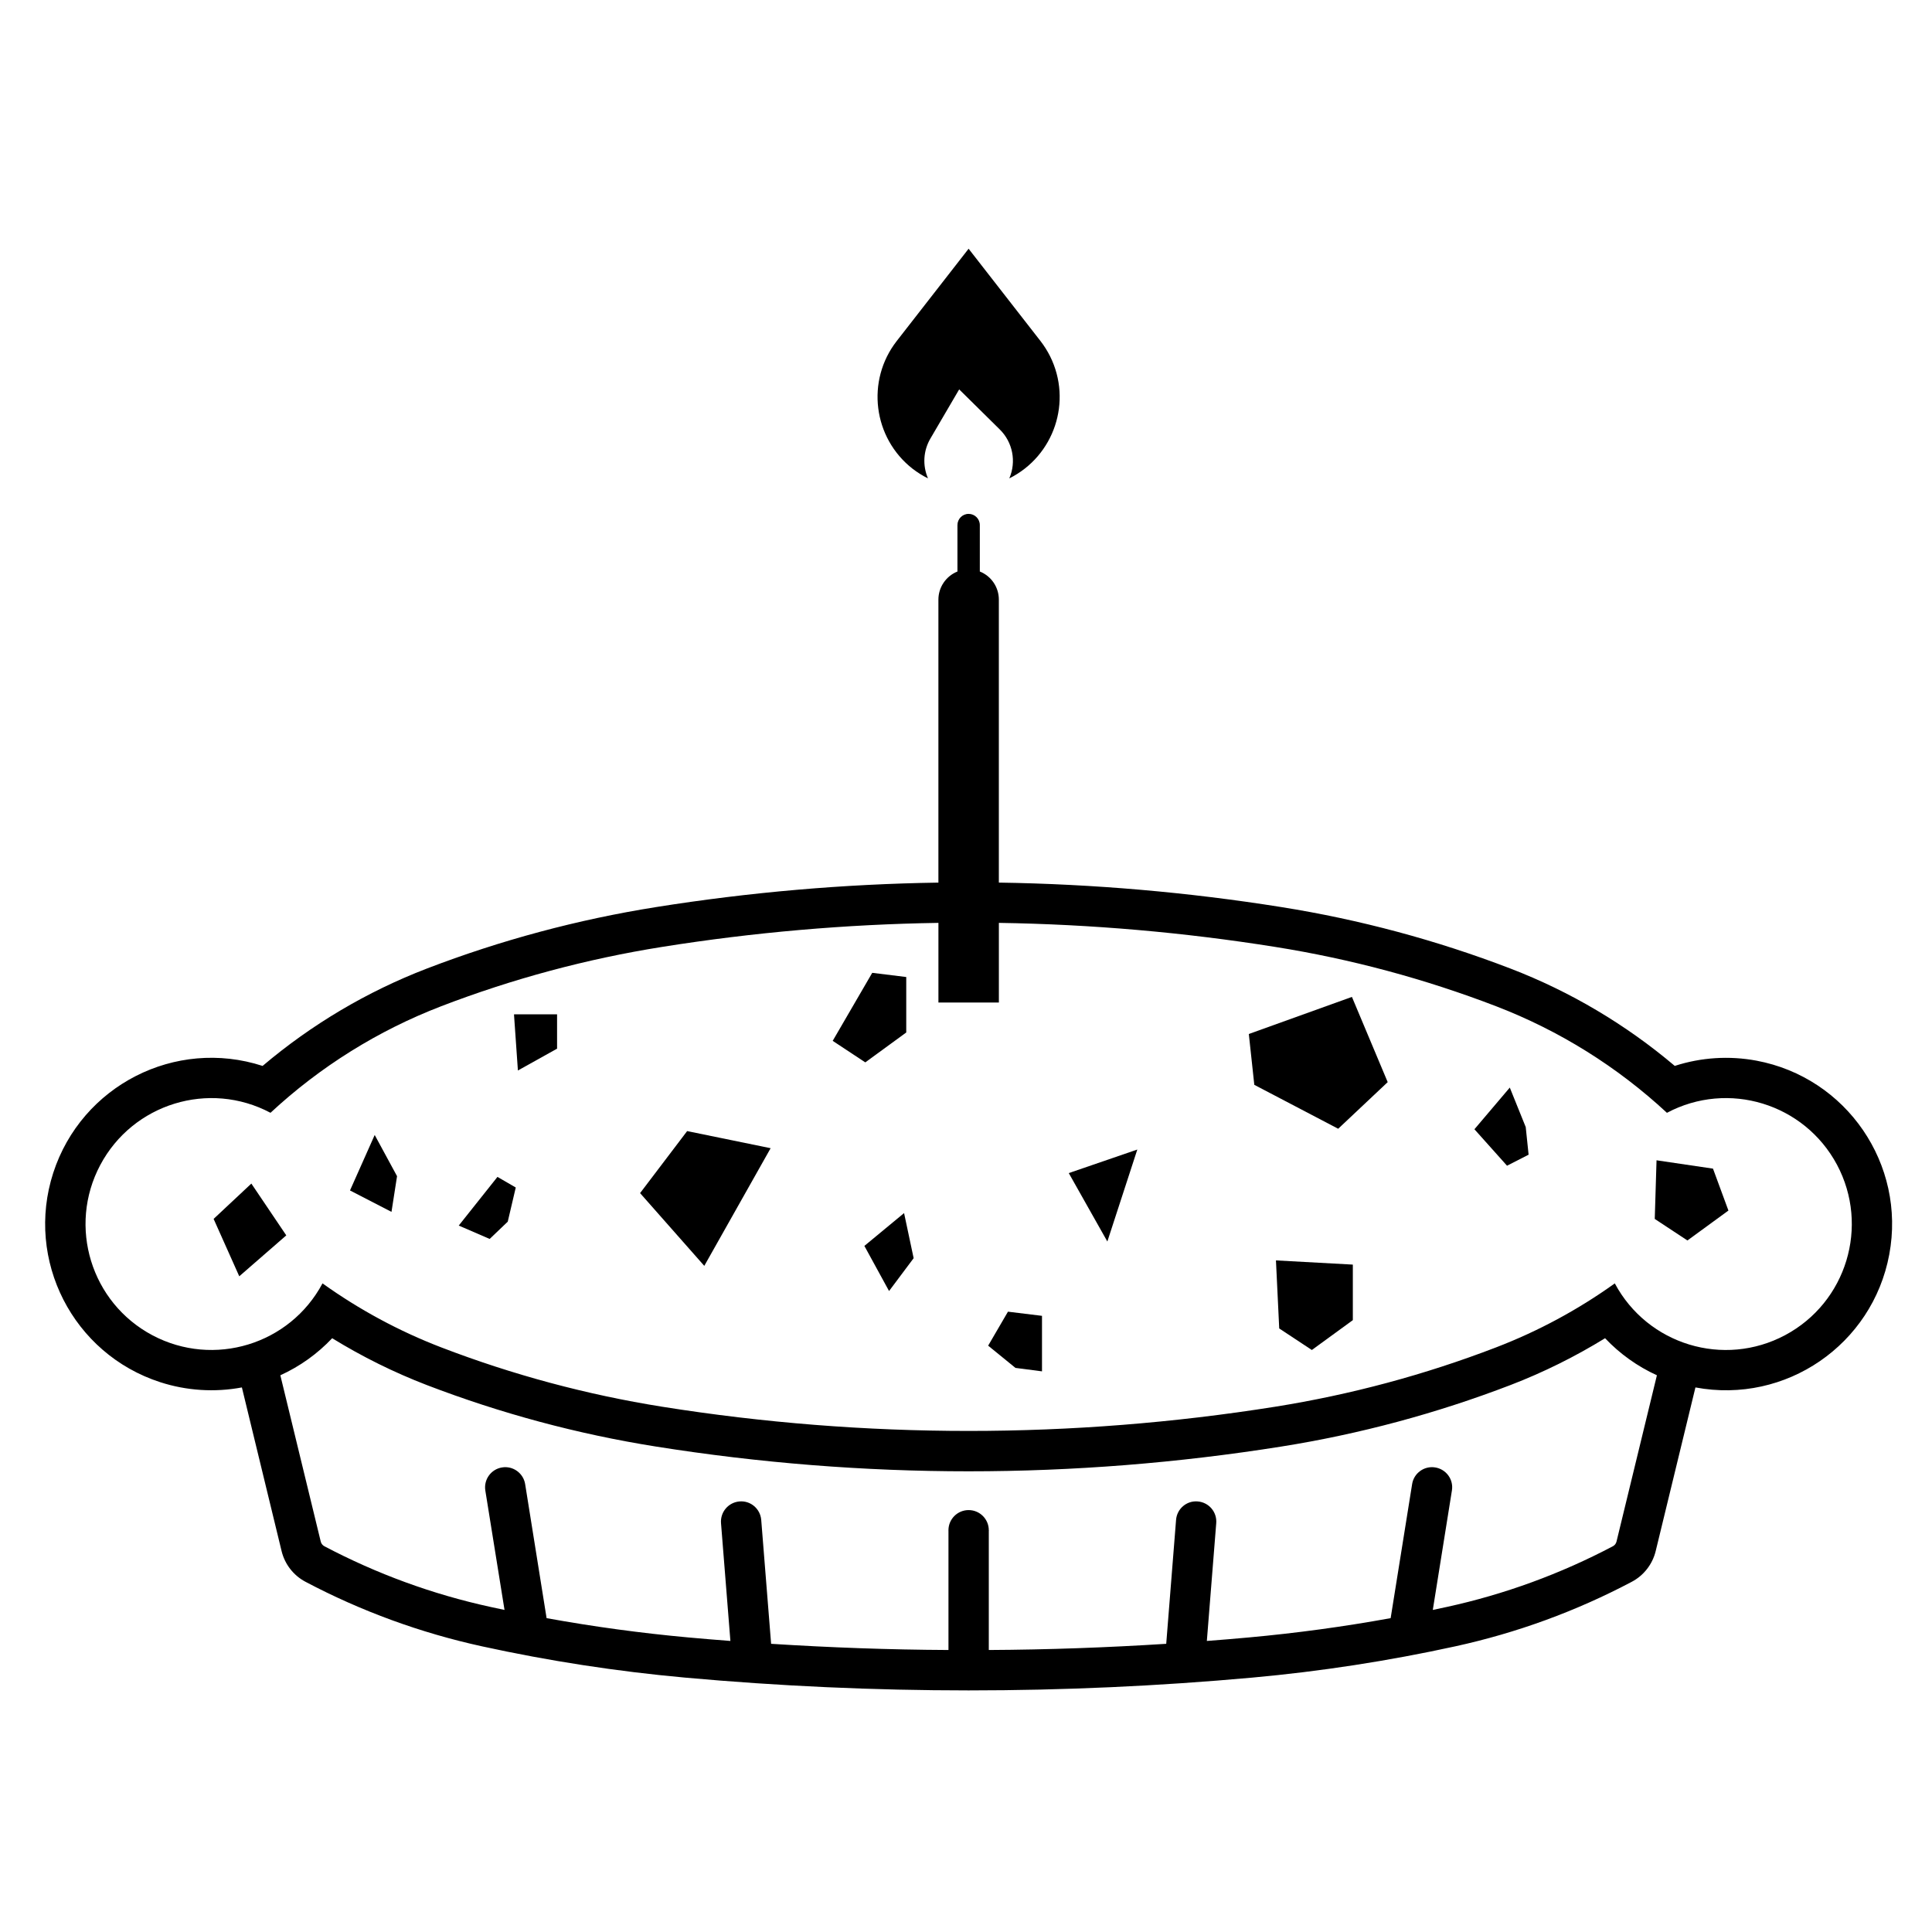
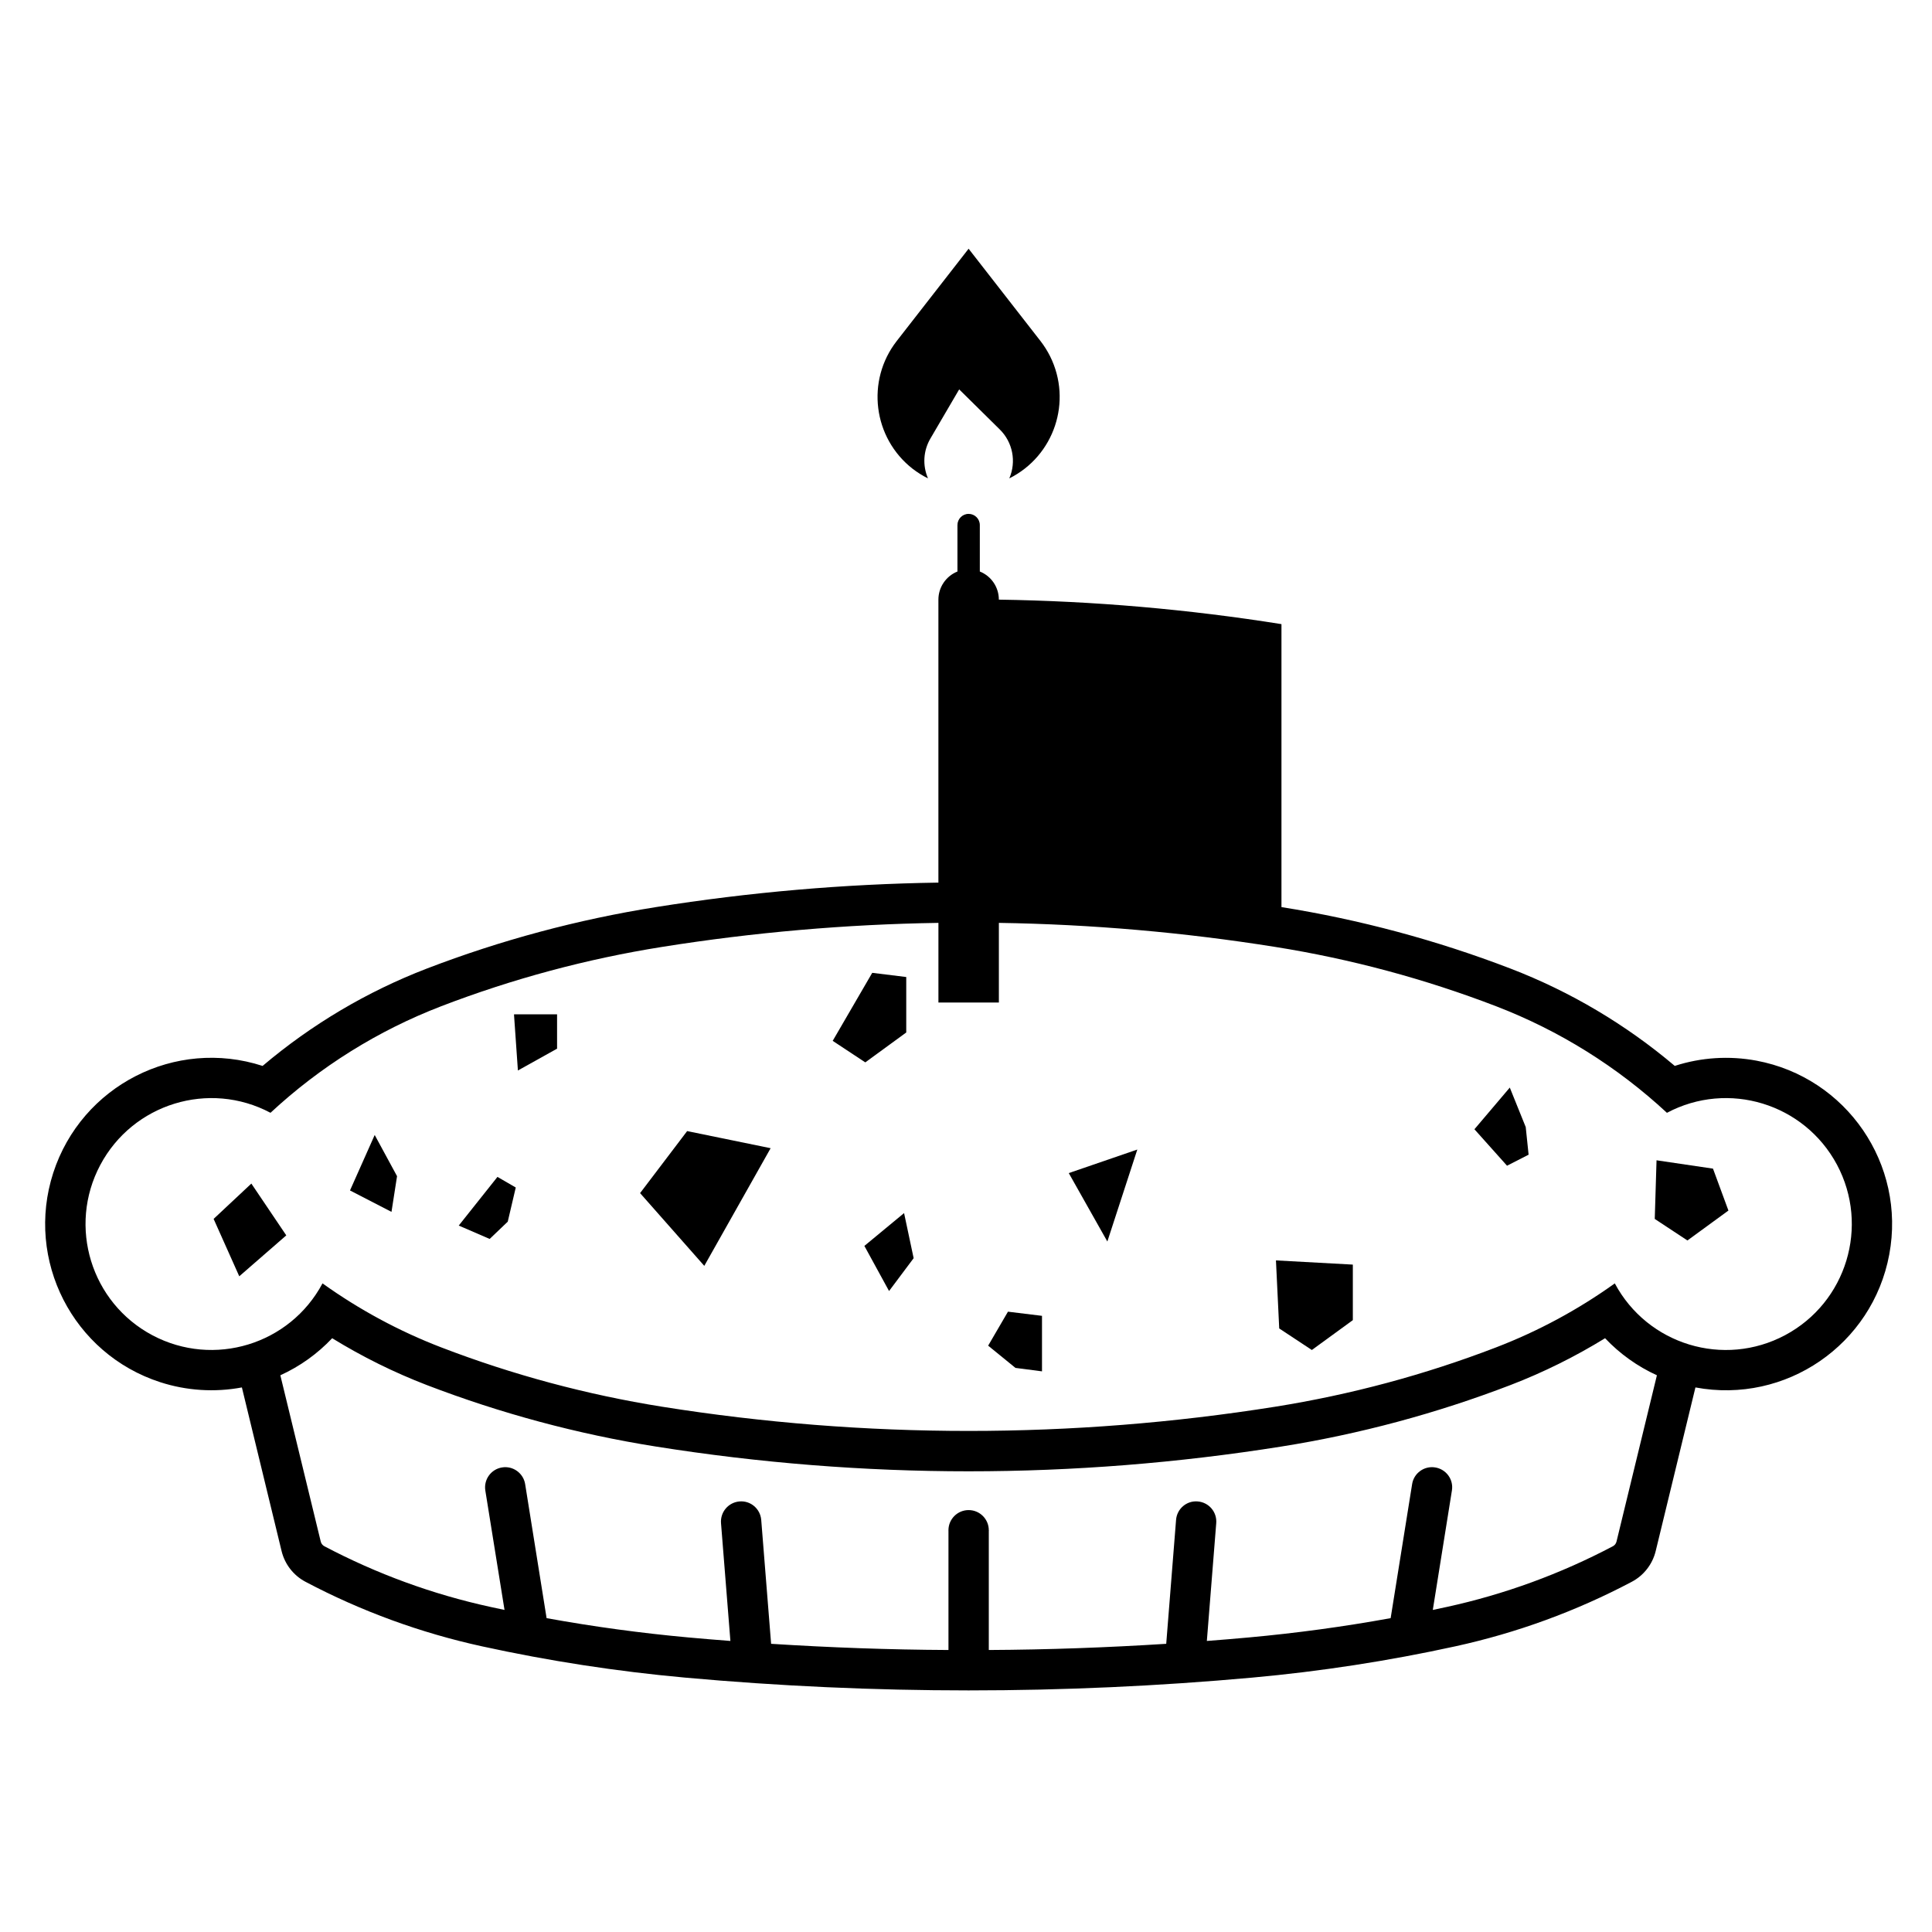
<svg xmlns="http://www.w3.org/2000/svg" fill="#000000" width="800px" height="800px" version="1.1" viewBox="144 144 512 512">
  <g>
    <path d="m406.04 549.54c0.012-2.941-2.383-5.344-5.324-5.352-2.949-0.012-5.352 2.371-5.367 5.324" />
    <path d="m326.1 443.75-12.473 16.438 17.016 19.277 17.582-31.18z" />
    <path d="m275.83 455.89-10.258 12.898 8.195 3.543 4.793-4.578 2.121-9.051-4.852-2.812" />
    <path d="m280.23 413.07 1.02 14.621 10.379-5.785v-9.094h-11.398z" />
    <path d="m383.59 465.48-10.52 8.699 6.539 11.957 6.516-8.703-2.535-11.953" />
    <path d="m243.3 444.78-6.547 14.703 10.996 5.676 1.473-9.457-5.922-10.922" />
    <path d="m200.61 467.02 6.797 15.211 12.461-10.844-9.258-13.727z" />
    <path d="m375.15 401.81-10.477 18.027 8.637 5.703 10.855-7.922v-14.699l-9.016-1.109" />
-     <path d="m474.95 418.02 27.324-9.828 9.48 22.582-13.121 12.355-22.23-11.637-1.453-13.473" />
    <path d="m445.4 448.64-18.164 6.242 10.223 18.133 7.941-24.375" />
    <path d="m544.11 432.22-9.371 11.043 8.641 9.664 5.715-2.922-0.762-7.32-4.223-10.465" />
    <path d="m482.14 478.02 0.867 18.035 8.645 5.707 10.863-7.91v-14.719l-20.375-1.113" />
    <path d="m411.12 491.61-5.25 9.004 7.238 5.894 7.031 0.914v-14.711l-9.02-1.102" />
    <path d="m583 451.49-0.473 15.539 8.656 5.707 10.867-7.926-4.09-11.109-14.961-2.211" />
-     <path d="m483.6 384.39c20.727 3.301 41.074 8.758 60.695 16.289 15.844 6.09 30.562 14.82 43.535 25.797 6.973-2.262 14.414-2.734 21.629-1.395 23.906 4.469 39.68 27.461 35.215 51.375-4.457 23.922-27.449 39.695-51.367 35.227l-10.531 43.363c-0.848 3.5-3.176 6.484-6.359 8.156-14.723 7.785-30.434 13.523-46.715 17.086-17.75 3.883-35.711 6.648-53.797 8.293-25.004 2.262-50.105 3.394-75.207 3.394-25.094 0-50.18-1.133-75.184-3.394-18.098-1.641-36.062-4.41-53.816-8.293-16.262-3.562-31.977-9.301-46.715-17.086-3.184-1.672-5.512-4.656-6.359-8.156l-10.52-43.363c-7.227 1.352-14.664 0.867-21.637-1.387-23.145-7.496-35.836-32.324-28.359-55.469 7.512-23.145 32.328-35.848 55.484-28.348 12.957-10.973 27.664-19.699 43.516-25.797 19.617-7.531 39.969-12.988 60.703-16.289 24.789-3.949 49.801-6.117 74.875-6.492v-74.992c0-3.281 2-6.223 5.047-7.453v-12.305c0-1.633 1.32-2.969 2.961-2.969 1.648 0 2.969 1.336 2.969 2.969v12.305c3.055 1.223 5.043 4.168 5.043 7.453v74.988c25.094 0.375 50.117 2.543 74.895 6.492zm-77.559 165.11v31.766c15.672-0.082 31.371-0.648 47.02-1.641l2.609-32.84c0.227-2.934 2.797-5.141 5.727-4.891 2.969 0.238 5.148 2.797 4.918 5.75l-2.488 31.223c3.699-0.277 7.406-0.59 11.105-0.926 12.621-1.152 25.156-2.852 37.605-5.117l5.691-35.523c0.453-2.902 3.203-4.891 6.106-4.418 2.922 0.465 4.918 3.199 4.438 6.109l-5.066 31.656c1.234-0.258 2.488-0.523 3.723-0.797 15.324-3.344 30.133-8.766 44.008-16.086 0.488-0.258 0.82-0.699 0.953-1.23l10.707-44.074c-5.164-2.352-9.84-5.699-13.738-9.82-7.957 4.891-16.344 9.055-25.07 12.41-19.617 7.527-39.969 13-60.695 16.293-27.414 4.359-55.137 6.566-82.902 6.566s-55.484-2.207-82.887-6.566c-20.738-3.293-41.086-8.766-60.703-16.293-8.723-3.356-17.109-7.516-25.07-12.41-3.894 4.121-8.551 7.465-13.738 9.82l10.707 44.074c0.125 0.527 0.48 0.973 0.953 1.23 13.875 7.32 28.684 12.742 44.027 16.086 1.234 0.277 2.469 0.539 3.723 0.797l-5.09-31.656c-0.453-2.91 1.527-5.648 4.438-6.109 2.902-0.473 5.648 1.516 6.117 4.418l5.684 35.523c12.449 2.262 25.004 3.965 37.605 5.117 3.699 0.332 7.406 0.648 11.105 0.926l-2.488-31.223c-0.215-2.953 1.969-5.512 4.918-5.75 2.934-0.246 5.496 1.961 5.738 4.891l2.621 32.84c15.648 0.992 31.328 1.566 47 1.641v-31.766m13.359-160.93v21.113h-16.02v-21.113c-24.5 0.379-48.98 2.508-73.199 6.363-20.008 3.184-39.625 8.453-58.547 15.719-16.758 6.445-32.113 16.031-45.262 28.25-16.277-8.641-36.477-2.43-45.117 13.844-8.641 16.273-2.445 36.477 13.836 45.117 16.246 8.609 36.41 2.469 45.066-13.754 9.742 6.969 20.309 12.676 31.477 16.965 18.922 7.269 38.543 12.535 58.547 15.723 26.852 4.273 54.023 6.414 81.211 6.414 27.191 0 54.359-2.144 81.215-6.414 20.016-3.188 39.625-8.453 58.547-15.723 11.168-4.293 21.754-9.996 31.473-16.965 8.695 16.258 28.898 22.395 45.16 13.707 16.258-8.691 22.379-28.898 13.723-45.156-8.68-16.227-28.832-22.383-45.066-13.754-13.164-12.223-28.535-21.805-45.289-28.25-18.922-7.262-38.531-12.535-58.547-15.719-24.219-3.859-48.68-5.992-73.207-6.367z" />
+     <path d="m483.6 384.39c20.727 3.301 41.074 8.758 60.695 16.289 15.844 6.09 30.562 14.82 43.535 25.797 6.973-2.262 14.414-2.734 21.629-1.395 23.906 4.469 39.68 27.461 35.215 51.375-4.457 23.922-27.449 39.695-51.367 35.227l-10.531 43.363c-0.848 3.5-3.176 6.484-6.359 8.156-14.723 7.785-30.434 13.523-46.715 17.086-17.75 3.883-35.711 6.648-53.797 8.293-25.004 2.262-50.105 3.394-75.207 3.394-25.094 0-50.18-1.133-75.184-3.394-18.098-1.641-36.062-4.41-53.816-8.293-16.262-3.562-31.977-9.301-46.715-17.086-3.184-1.672-5.512-4.656-6.359-8.156l-10.52-43.363c-7.227 1.352-14.664 0.867-21.637-1.387-23.145-7.496-35.836-32.324-28.359-55.469 7.512-23.145 32.328-35.848 55.484-28.348 12.957-10.973 27.664-19.699 43.516-25.797 19.617-7.531 39.969-12.988 60.703-16.289 24.789-3.949 49.801-6.117 74.875-6.492v-74.992c0-3.281 2-6.223 5.047-7.453v-12.305c0-1.633 1.32-2.969 2.961-2.969 1.648 0 2.969 1.336 2.969 2.969v12.305c3.055 1.223 5.043 4.168 5.043 7.453c25.094 0.375 50.117 2.543 74.895 6.492zm-77.559 165.11v31.766c15.672-0.082 31.371-0.648 47.02-1.641l2.609-32.84c0.227-2.934 2.797-5.141 5.727-4.891 2.969 0.238 5.148 2.797 4.918 5.75l-2.488 31.223c3.699-0.277 7.406-0.59 11.105-0.926 12.621-1.152 25.156-2.852 37.605-5.117l5.691-35.523c0.453-2.902 3.203-4.891 6.106-4.418 2.922 0.465 4.918 3.199 4.438 6.109l-5.066 31.656c1.234-0.258 2.488-0.523 3.723-0.797 15.324-3.344 30.133-8.766 44.008-16.086 0.488-0.258 0.82-0.699 0.953-1.23l10.707-44.074c-5.164-2.352-9.84-5.699-13.738-9.82-7.957 4.891-16.344 9.055-25.07 12.41-19.617 7.527-39.969 13-60.695 16.293-27.414 4.359-55.137 6.566-82.902 6.566s-55.484-2.207-82.887-6.566c-20.738-3.293-41.086-8.766-60.703-16.293-8.723-3.356-17.109-7.516-25.07-12.41-3.894 4.121-8.551 7.465-13.738 9.82l10.707 44.074c0.125 0.527 0.48 0.973 0.953 1.23 13.875 7.32 28.684 12.742 44.027 16.086 1.234 0.277 2.469 0.539 3.723 0.797l-5.09-31.656c-0.453-2.91 1.527-5.648 4.438-6.109 2.902-0.473 5.648 1.516 6.117 4.418l5.684 35.523c12.449 2.262 25.004 3.965 37.605 5.117 3.699 0.332 7.406 0.648 11.105 0.926l-2.488-31.223c-0.215-2.953 1.969-5.512 4.918-5.75 2.934-0.246 5.496 1.961 5.738 4.891l2.621 32.84c15.648 0.992 31.328 1.566 47 1.641v-31.766m13.359-160.93v21.113h-16.02v-21.113c-24.5 0.379-48.98 2.508-73.199 6.363-20.008 3.184-39.625 8.453-58.547 15.719-16.758 6.445-32.113 16.031-45.262 28.25-16.277-8.641-36.477-2.43-45.117 13.844-8.641 16.273-2.445 36.477 13.836 45.117 16.246 8.609 36.41 2.469 45.066-13.754 9.742 6.969 20.309 12.676 31.477 16.965 18.922 7.269 38.543 12.535 58.547 15.723 26.852 4.273 54.023 6.414 81.211 6.414 27.191 0 54.359-2.144 81.215-6.414 20.016-3.188 39.625-8.453 58.547-15.723 11.168-4.293 21.754-9.996 31.473-16.965 8.695 16.258 28.898 22.395 45.16 13.707 16.258-8.691 22.379-28.898 13.723-45.156-8.68-16.227-28.832-22.383-45.066-13.754-13.164-12.223-28.535-21.805-45.289-28.25-18.922-7.262-38.531-12.535-58.547-15.719-24.219-3.859-48.68-5.992-73.207-6.367z" />
    <path d="m408.92 257.78-10.727-10.59-7.609 13c-1.91 3.231-2.144 7.16-0.648 10.59-1.449-0.715-2.797-1.57-4.074-2.543-10.5-8.191-12.402-23.348-4.223-33.859l19.051-24.461 19.051 24.461c0.973 1.258 1.828 2.613 2.543 4.039 5.945 11.926 1.109 26.41-10.812 32.363 1.922-4.441 0.914-9.613-2.551-13z" />
  </g>
</svg>